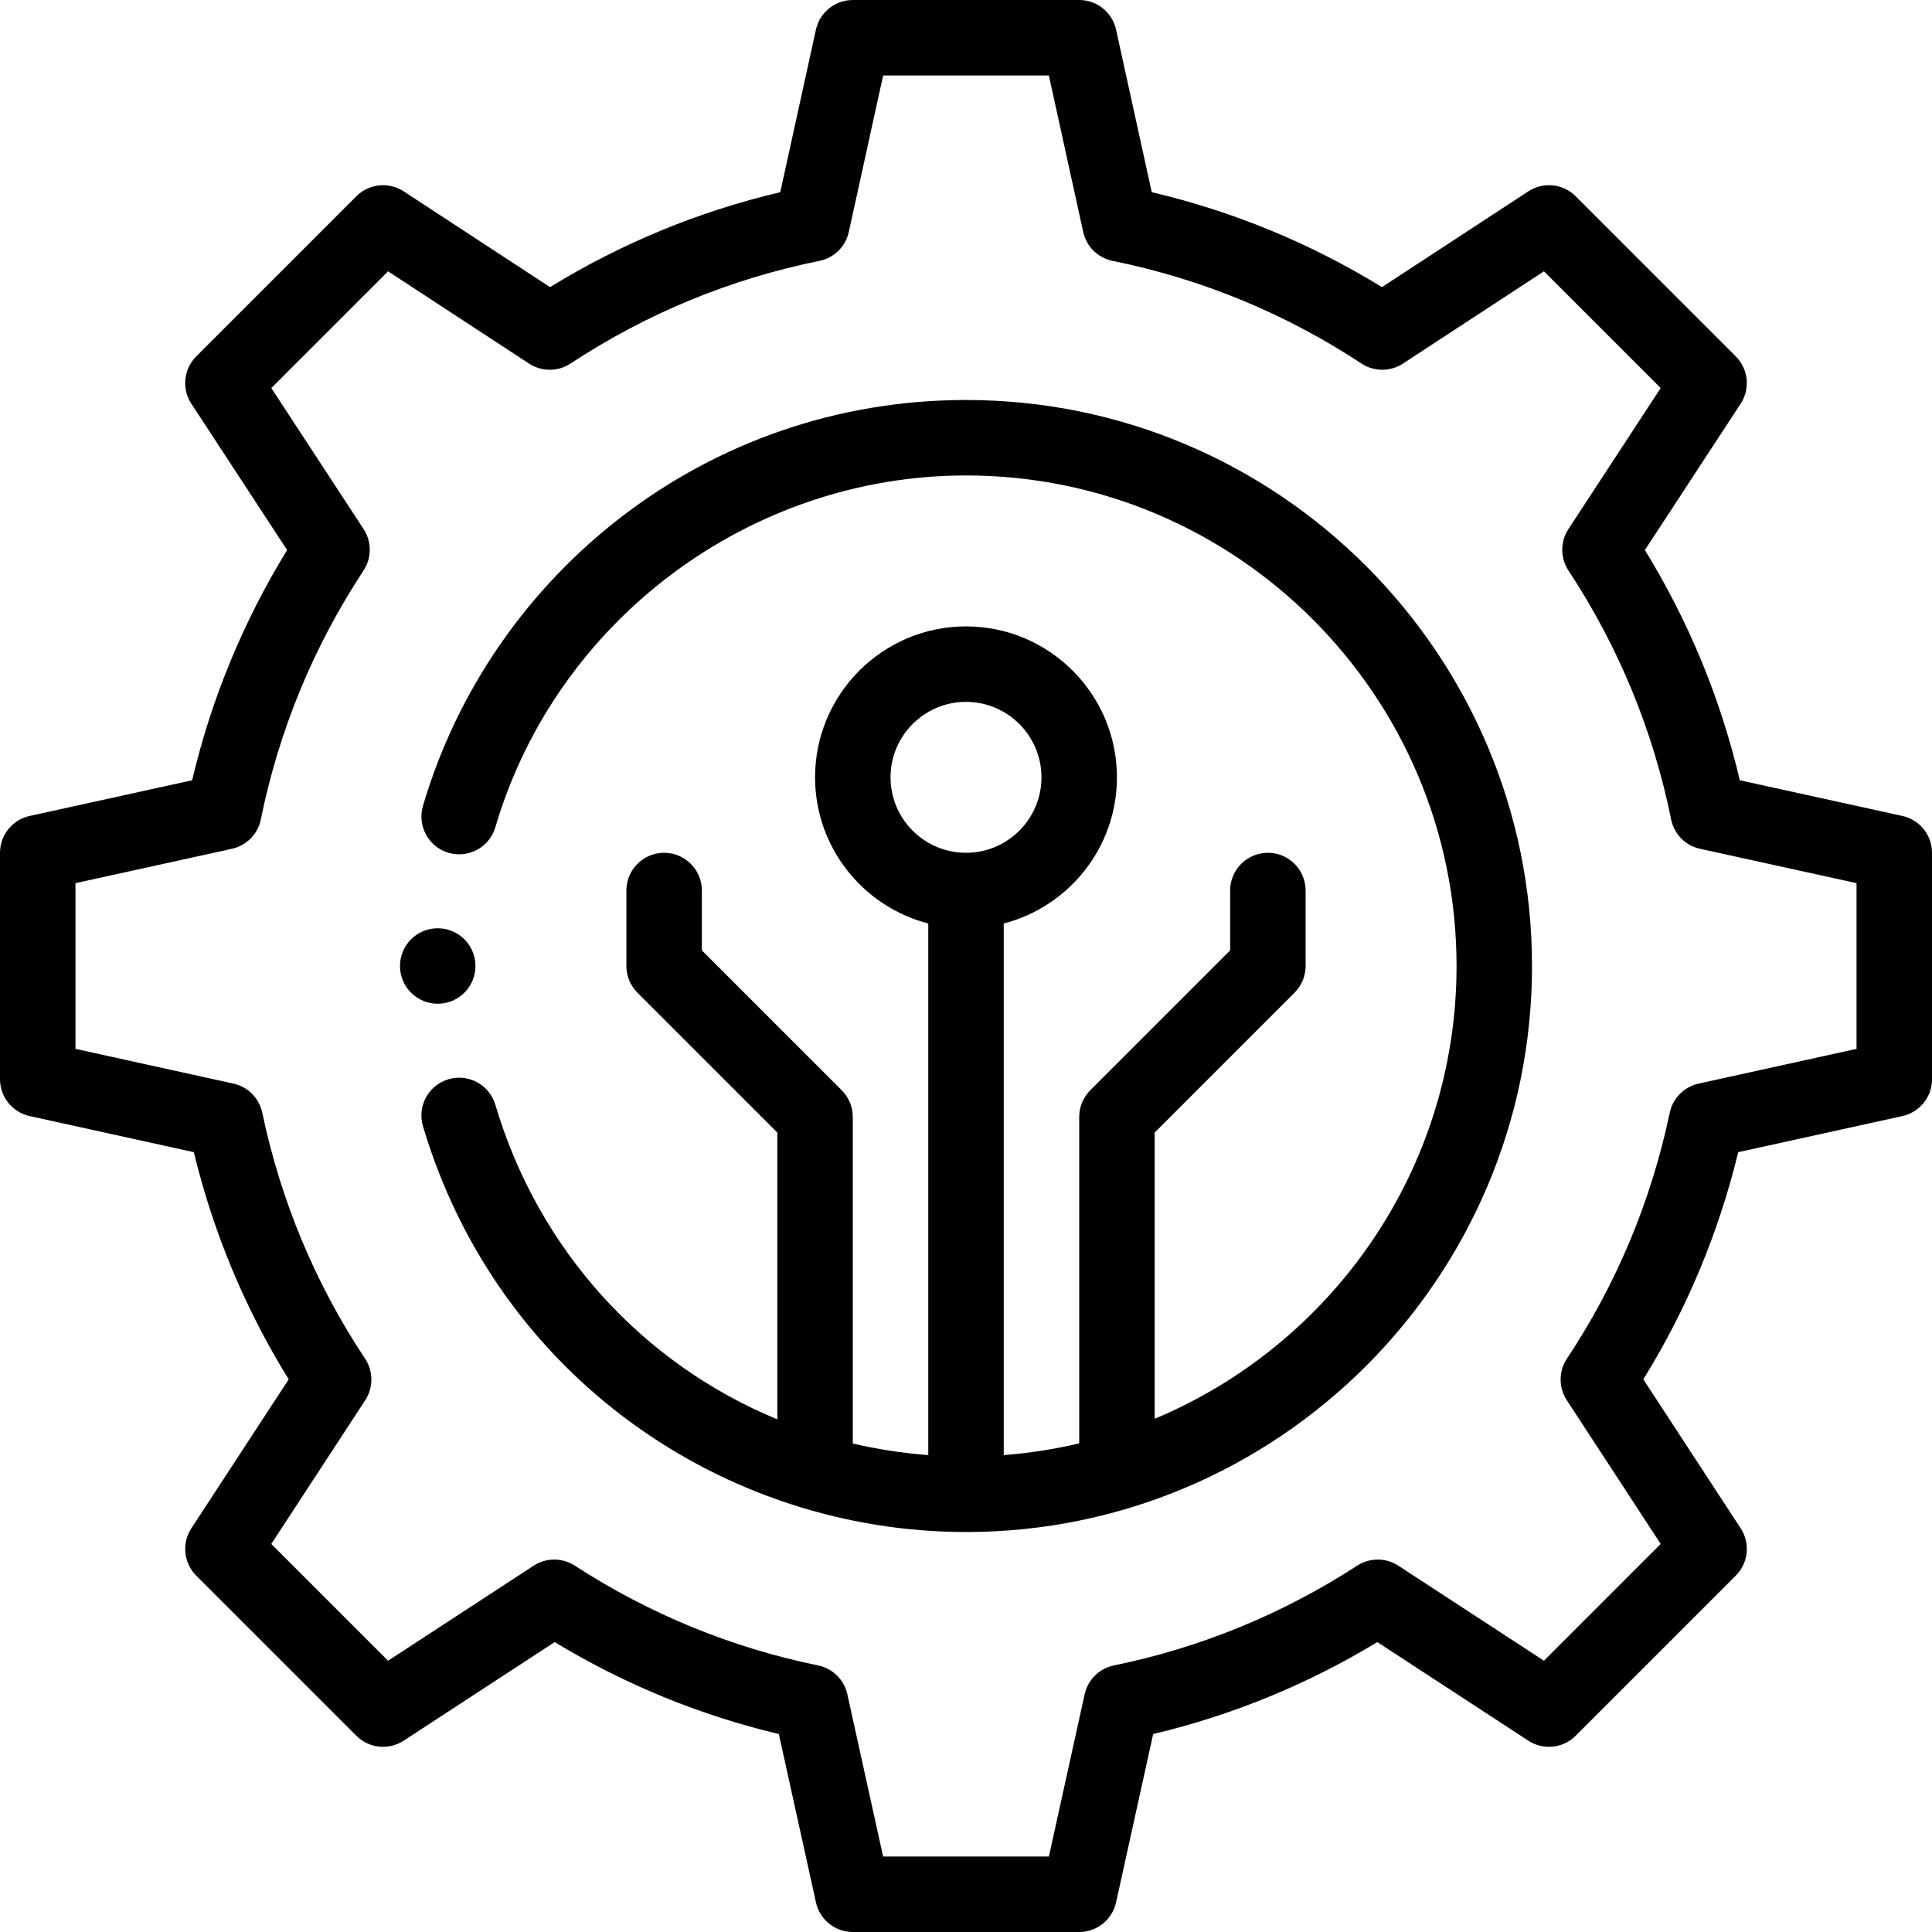
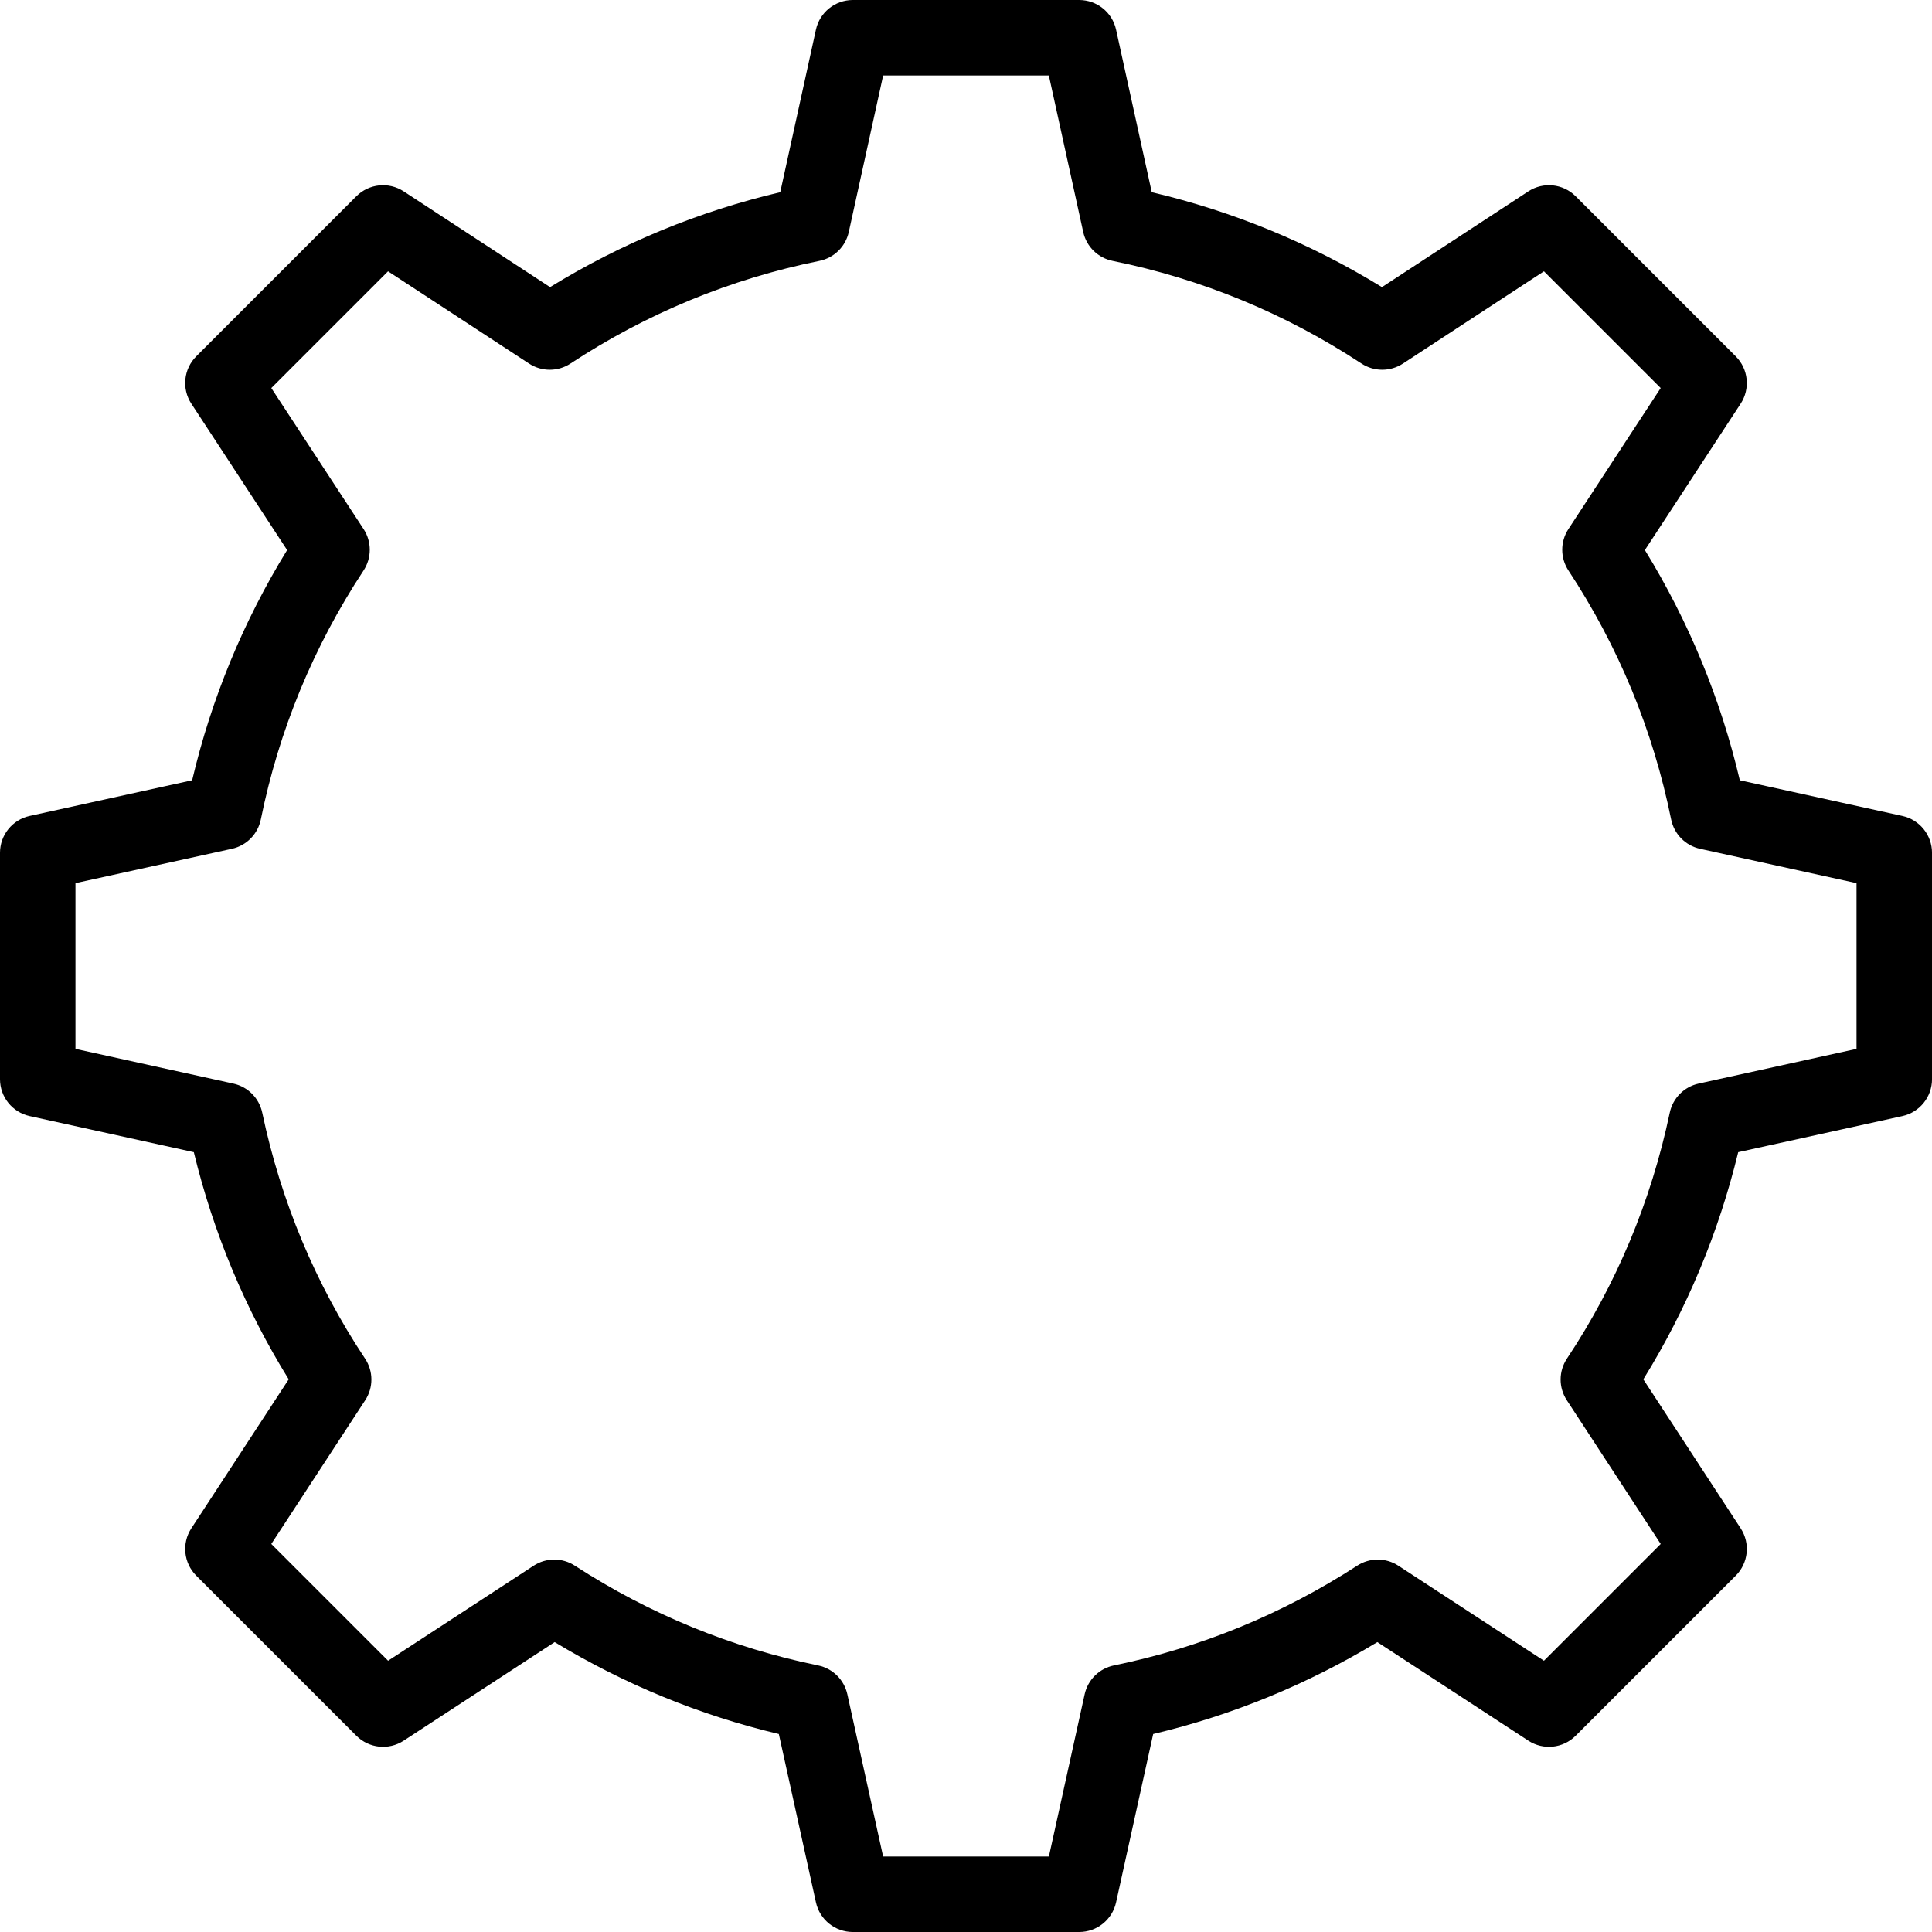
<svg xmlns="http://www.w3.org/2000/svg" class="svgImg" width="100%" height="100%" version="1.1" id="Layer_1" x="0px" y="0px" viewBox="0 0 512 512" enable-background="new 0 0 512 512" xml:space="preserve">
-   <path fill="currentColor" d="M116.352,265.993c5.359-0.18,9.648-4.59,9.648-9.992c0-5.398-4.281-9.801-9.641-9.988  c-0.121-0.012-0.238-0.012-0.359-0.012c-5.52,0-10,4.48-10,10s4.48,10,10,10C116.121,266.001,116.238,266.001,116.352,265.993z" />
-   <path fill="currentColor" d="M256,106.001c-68.777,0-125.809,46.02-143.914,107.578c-1.559,5.301,1.473,10.859,6.773,12.418  c5.297,1.555,10.855-1.473,12.414-6.773c16.145-54.887,67.434-93.223,124.727-93.223c71.684,0,130,58.32,130,130  c0,53.973-33.066,100.363-80,119.996v-75.852l37.07-37.074c1.875-1.875,2.93-4.418,2.93-7.07v-20c0-5.523-4.477-10-10-10  s-10,4.477-10,10v15.859l-37.07,37.07c-1.875,1.875-2.93,4.418-2.93,7.07v86.5c-6.492,1.539-13.172,2.598-20,3.121V244.735  c17.234-4.453,30-20.129,30-38.734c0-22.055-17.945-40-40-40s-40,17.945-40,40c0,18.605,12.766,34.281,30,38.734v140.879  c-6.816-0.512-13.496-1.551-20-3.066v-86.547c0-2.652-1.055-5.195-2.93-7.07L186,251.86v-15.859c0-5.523-4.477-10-10-10  s-10,4.477-10,10v20c0,2.652,1.055,5.195,2.93,7.07L206,300.146v75.996c-35.41-14.621-63.215-44.559-74.734-83.383  c-1.57-5.297-7.137-8.313-12.43-6.742c-5.297,1.57-8.313,7.137-6.742,12.43C131.801,364.864,192.043,406.001,256,406.001  c82.539,0,150-67.148,150-150C406,173.29,338.711,106.001,256,106.001z M236,206.001c0-11.027,8.973-20,20-20s20,8.973,20,20  s-8.973,20-20,20S236,217.028,236,206.001z" />
  <path fill="currentColor" d="M504.145,216.235l-43.074-9.457c-5.086-21.598-13.523-42.066-25.16-61.008l25.379-38.785  c2.594-3.961,2.051-9.199-1.297-12.547l-42.43-42.43c-3.348-3.348-8.586-3.887-12.547-1.293L366.23,76.091  c-18.941-11.637-39.41-20.074-61.004-25.156L295.77,7.856c-1.008-4.586-5.074-7.855-9.77-7.855h-60c-4.695,0-8.762,3.27-9.77,7.855  l-9.457,43.078c-21.594,5.082-42.063,13.52-61.004,25.156l-38.785-25.375c-3.961-2.594-9.199-2.051-12.547,1.293l-42.43,42.43  c-3.348,3.348-3.891,8.586-1.297,12.547l25.379,38.785c-11.633,18.938-20.078,39.406-25.168,61.008l-43.066,9.457  C3.27,217.243,0,221.306,0,226.001v60c0,4.695,3.266,8.758,7.852,9.77l43.512,9.566C56.563,326.763,65,346.958,76.508,365.54  l-25.797,39.48c-2.59,3.961-2.047,9.195,1.297,12.543l42.43,42.43c3.348,3.344,8.578,3.891,12.539,1.305l40.016-26.125  c18.539,11.215,38.465,19.391,59.406,24.363l9.836,44.617c1.012,4.586,5.074,7.848,9.766,7.848h60c4.695,0,8.758-3.262,9.766-7.848  l9.836-44.617c20.945-4.973,40.871-13.148,59.406-24.363l40.016,26.125c3.961,2.582,9.195,2.043,12.539-1.305l42.43-42.43  c3.348-3.344,3.891-8.578,1.301-12.543l-25.801-39.48c11.512-18.594,19.949-38.797,25.148-60.203l43.508-9.566  c4.586-1.008,7.855-5.074,7.855-9.77v-60C512,221.306,508.73,217.243,504.145,216.235z M492,277.962l-41.855,9.203  c-3.84,0.844-6.828,3.859-7.641,7.703c-4.945,23.469-14.113,45.402-27.254,65.191c-2.211,3.332-2.227,7.656-0.039,11.004  l24.895,38.102L409.16,440.11l-38.574-25.18c-3.313-2.164-7.586-2.168-10.902-0.02c-19.832,12.852-41.523,21.746-64.48,26.445  c-3.867,0.789-6.906,3.785-7.758,7.641l-9.48,43.004h-43.93l-9.48-43.004c-0.852-3.855-3.891-6.852-7.758-7.641  c-22.953-4.699-44.648-13.594-64.477-26.445c-3.32-2.152-7.594-2.145-10.906,0.02l-38.57,25.18l-30.949-30.945l24.898-38.102  c2.188-3.348,2.168-7.676-0.043-11.004c-13.133-19.77-22.305-41.699-27.254-65.191c-0.813-3.844-3.801-6.859-7.637-7.703L20,277.962  v-43.918l41.465-9.105c3.867-0.848,6.867-3.898,7.656-7.777c4.789-23.609,13.949-45.809,27.223-65.969  c2.188-3.332,2.195-7.641,0.016-10.977l-24.461-37.379l30.938-30.938l37.379,24.461c3.336,2.18,7.645,2.176,10.973-0.016  c20.172-13.273,42.367-22.43,65.969-27.211c3.879-0.785,6.934-3.789,7.781-7.656l9.105-41.477h43.914l9.105,41.477  c0.848,3.867,3.902,6.871,7.781,7.656c23.602,4.781,45.797,13.938,65.969,27.211c3.328,2.191,7.637,2.195,10.973,0.016  l37.379-24.461l30.938,30.938l-24.461,37.379c-2.18,3.336-2.176,7.645,0.016,10.973c13.277,20.172,22.434,42.367,27.215,65.969  c0.785,3.883,3.785,6.934,7.656,7.781L492,234.044V277.962z" />
</svg>